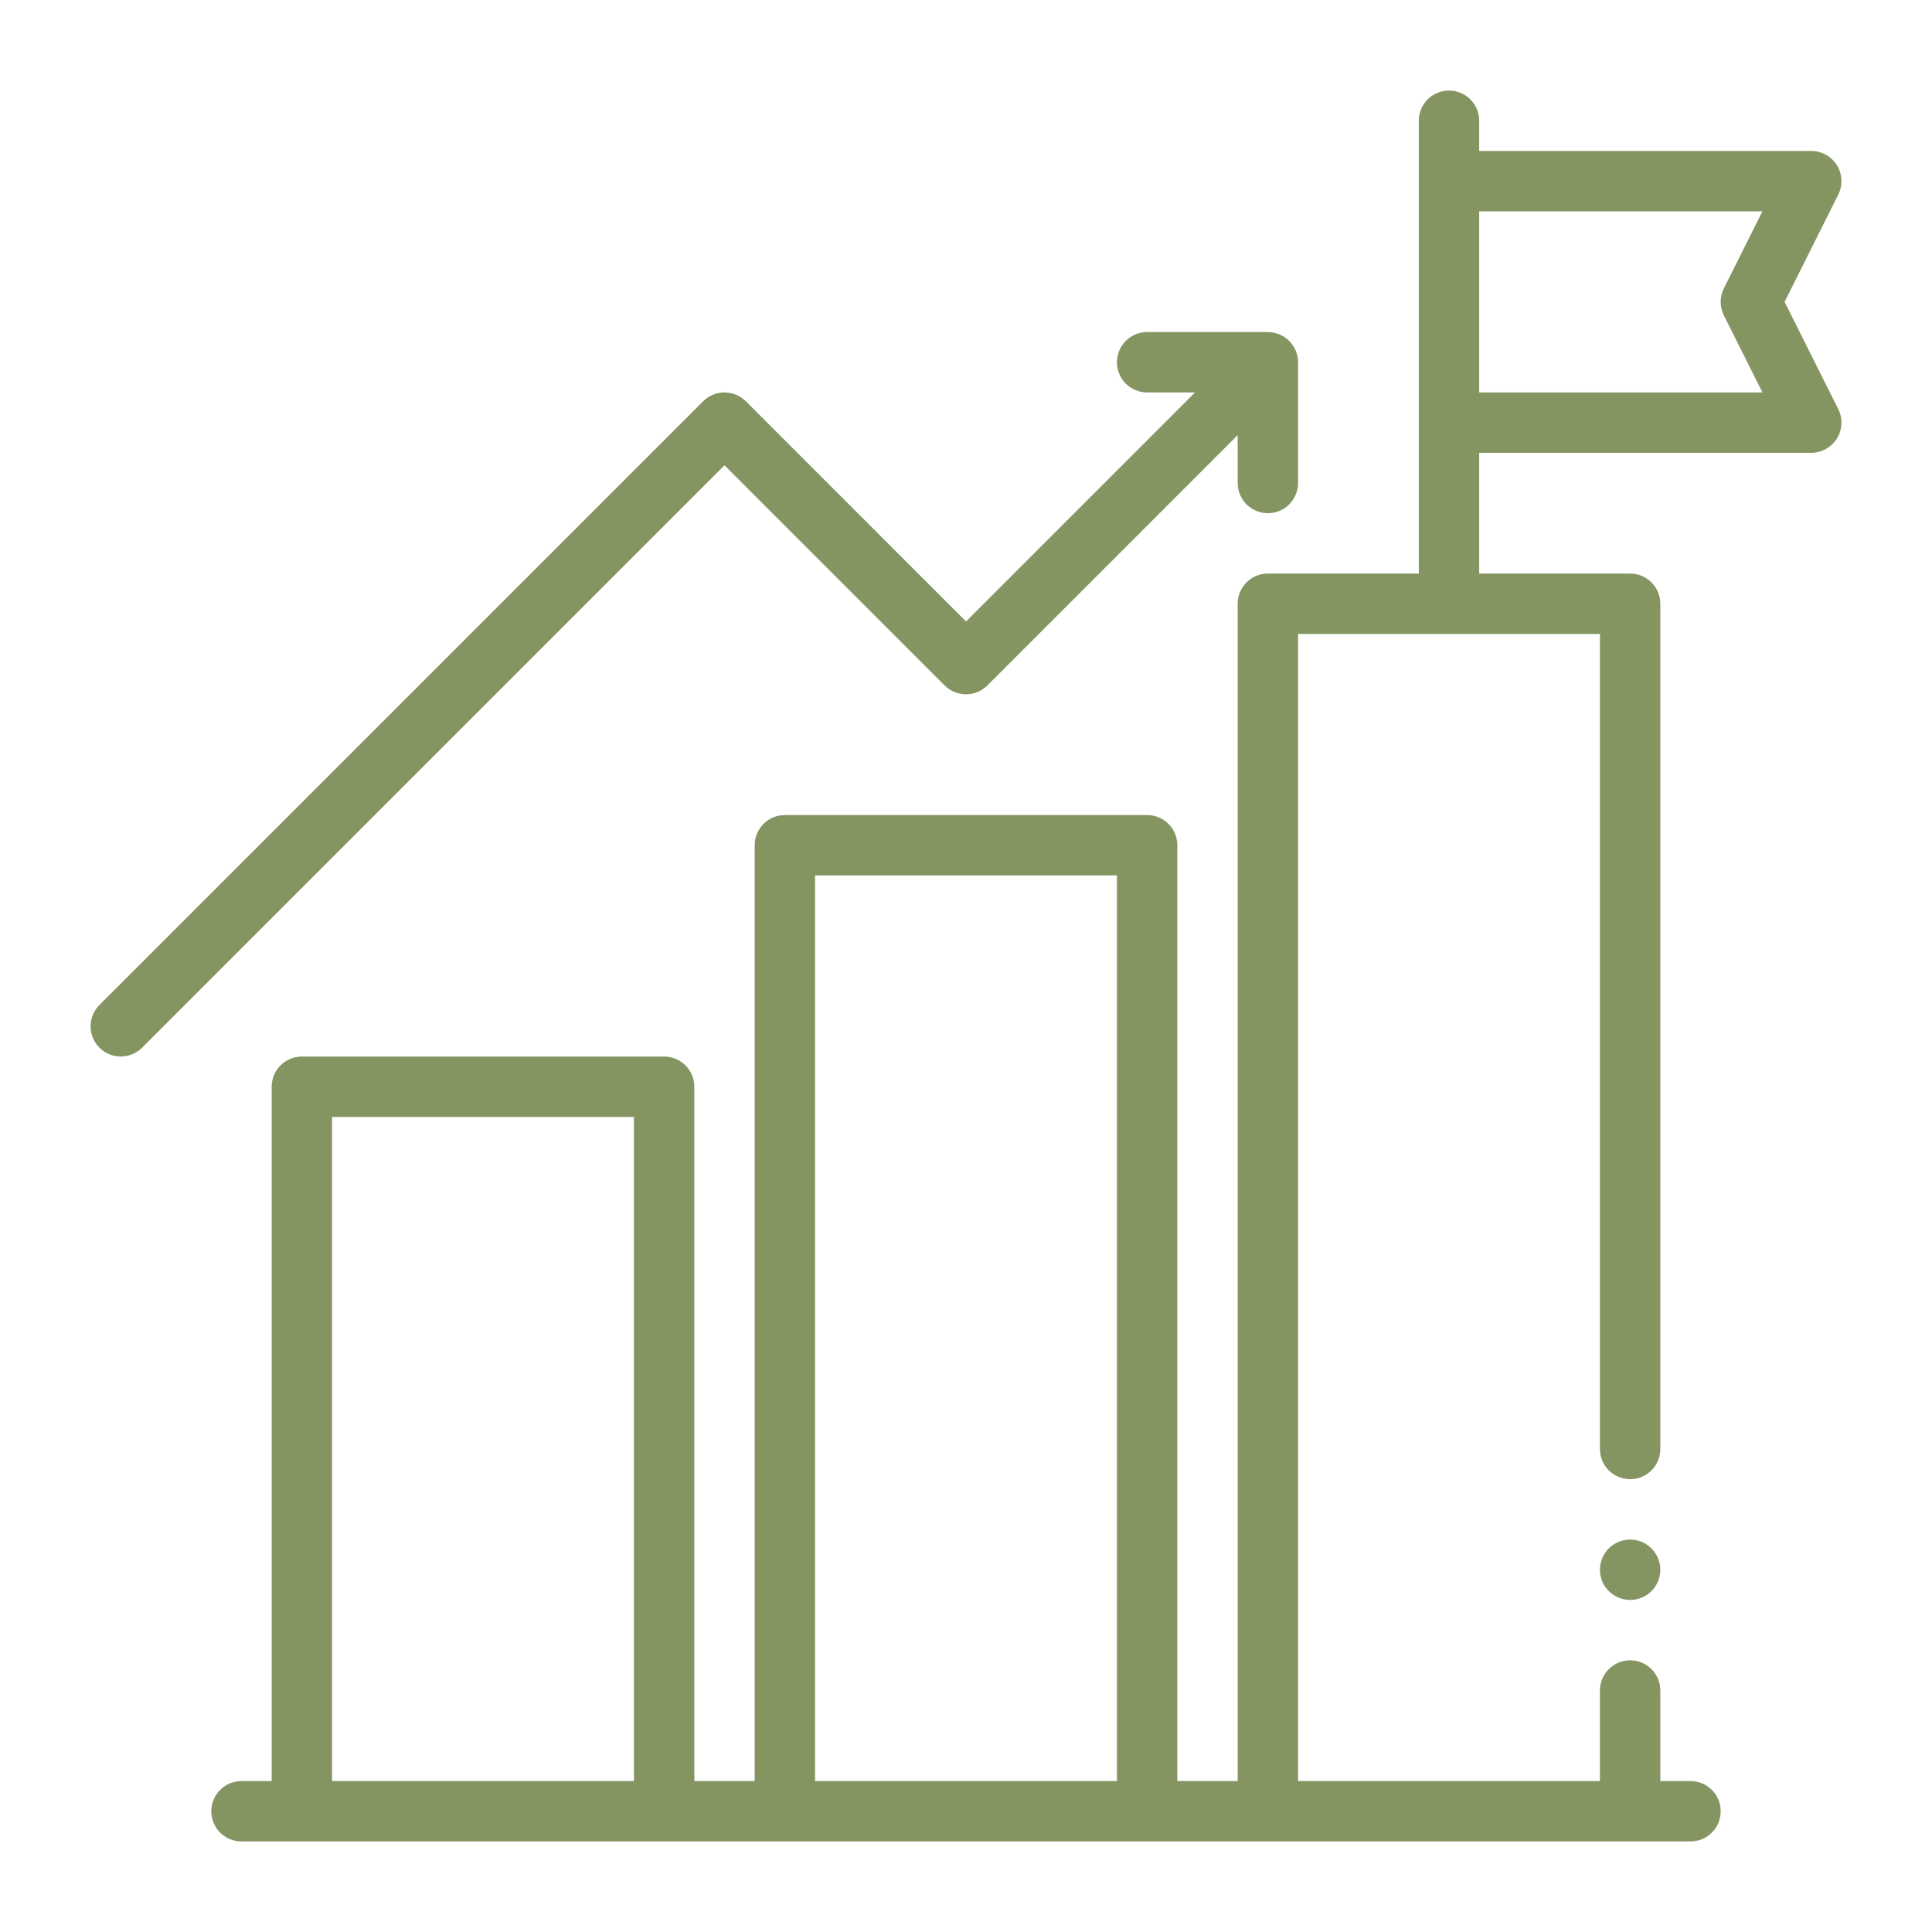
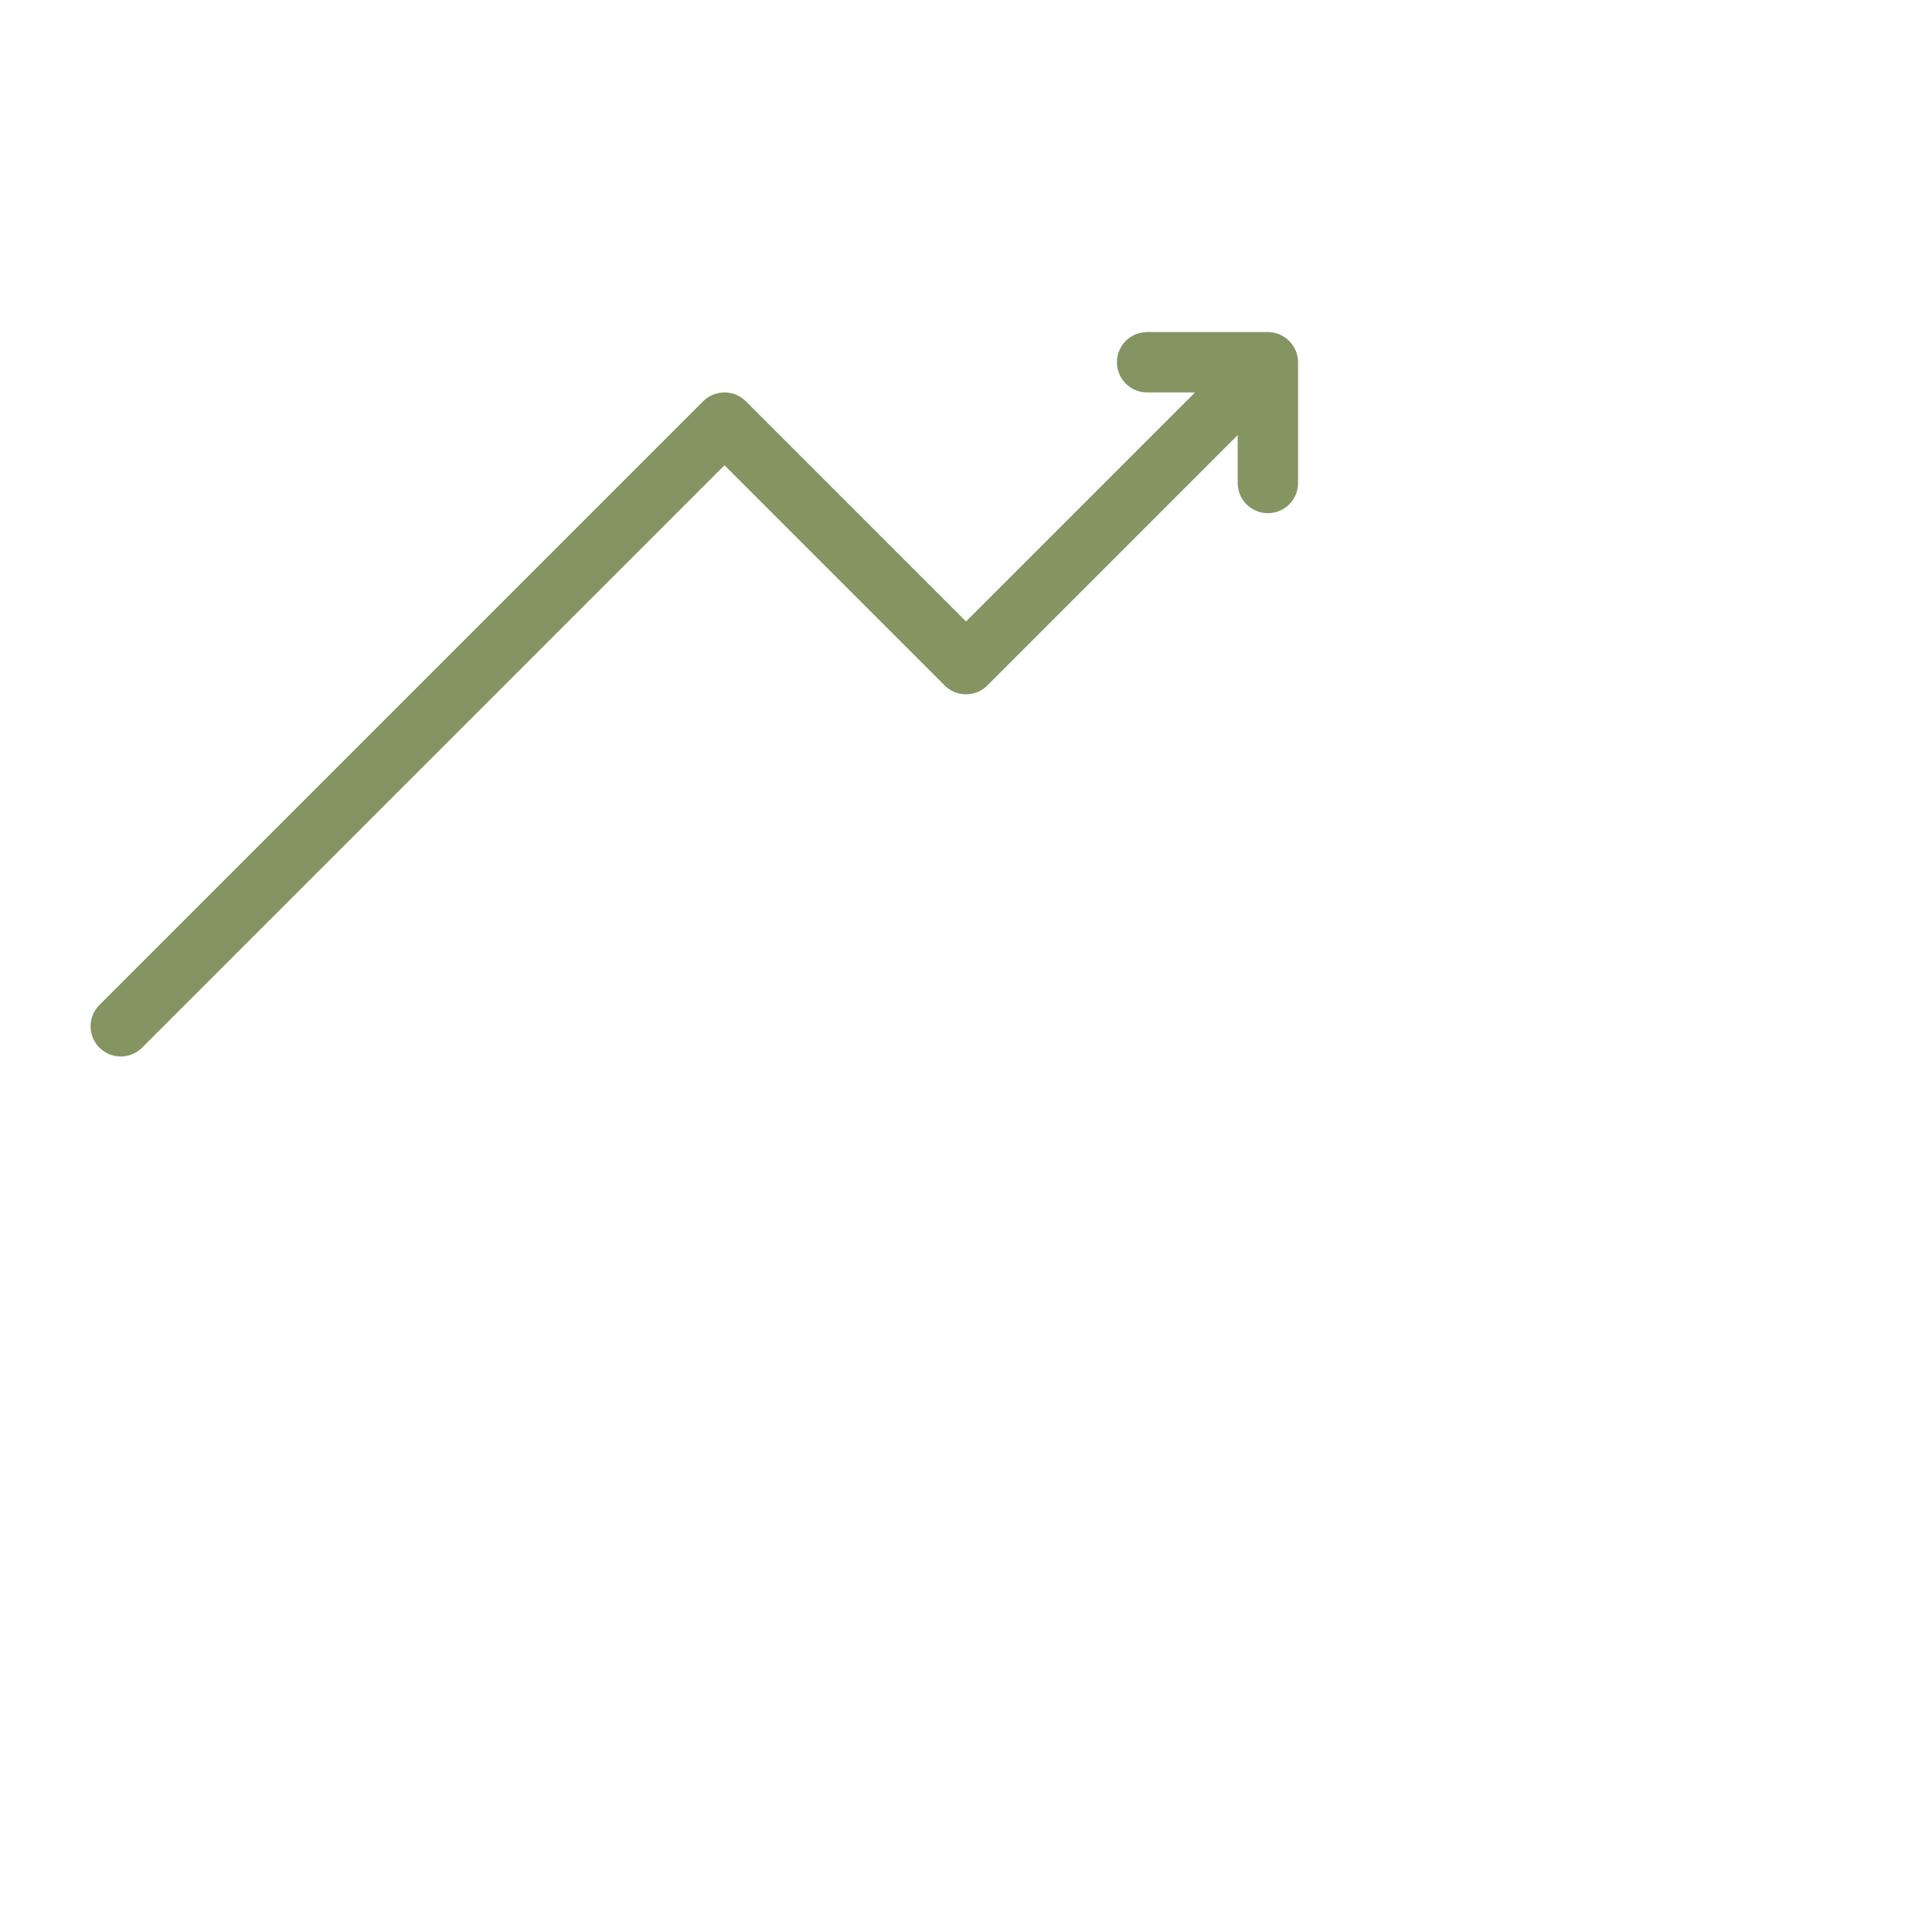
<svg xmlns="http://www.w3.org/2000/svg" width="56" height="56" viewBox="0 0 56 56" fill="none">
-   <path d="M53.245 4.79C53.084 4.532 52.803 4.375 52.5 4.375H42.875V3.5C42.875 3.016 42.484 2.625 42 2.625C41.516 2.625 41.125 3.016 41.125 3.5V16.625H36.75C36.266 16.625 35.875 17.016 35.875 17.5V51.625H34.125V24.5C34.125 24.016 33.734 23.625 33.25 23.625H22.75C22.266 23.625 21.875 24.016 21.875 24.5V51.625H20.125V31.5C20.125 31.016 19.734 30.625 19.25 30.625H8.75C8.266 30.625 7.875 31.016 7.875 31.5V51.625H7C6.516 51.625 6.125 52.016 6.125 52.5C6.125 52.984 6.516 53.375 7 53.375H49C49.484 53.375 49.875 52.984 49.875 52.5C49.875 52.016 49.484 51.625 49 51.625H48.125V49C48.125 48.516 47.734 48.125 47.25 48.125C46.766 48.125 46.375 48.516 46.375 49V51.625H37.625V18.375H46.375V42C46.375 42.484 46.766 42.875 47.25 42.875C47.734 42.875 48.125 42.484 48.125 42V17.5C48.125 17.016 47.734 16.625 47.25 16.625H42.875V13.125H52.5C52.803 13.125 53.084 12.968 53.245 12.71C53.404 12.452 53.418 12.13 53.283 11.859L51.727 8.75L53.283 5.641C53.418 5.37 53.404 5.048 53.245 4.79ZM9.625 51.625V32.375H18.375V51.625H9.625ZM23.625 51.625V25.375H32.375V51.625H23.625ZM49.967 9.141L51.085 11.375H42.875V6.125H51.085L49.967 8.359C49.844 8.605 49.844 8.895 49.967 9.141Z" fill="#849561" />
  <path d="M27.381 19.869C27.723 20.21 28.277 20.21 28.619 19.869L35.875 12.612V14C35.875 14.484 36.266 14.875 36.75 14.875C37.234 14.875 37.625 14.484 37.625 14V10.5C37.625 10.386 37.602 10.273 37.558 10.166C37.469 9.952 37.298 9.781 37.084 9.692C36.977 9.648 36.864 9.625 36.75 9.625H33.25C32.766 9.625 32.375 10.016 32.375 10.5C32.375 10.984 32.766 11.375 33.25 11.375H34.638L28 18.013L21.619 11.631C21.277 11.29 20.723 11.29 20.381 11.631L2.882 29.13C2.54 29.471 2.54 30.025 2.882 30.367C3.053 30.538 3.277 30.623 3.501 30.623C3.725 30.623 3.949 30.538 4.12 30.367L21 13.487L27.381 19.869Z" fill="#849561" />
-   <path d="M46.631 44.881C46.29 45.223 46.29 45.777 46.631 46.119C46.973 46.461 47.527 46.461 47.869 46.119C48.211 45.777 48.211 45.223 47.869 44.881C47.527 44.54 46.973 44.54 46.631 44.881Z" fill="#849561" />
</svg>